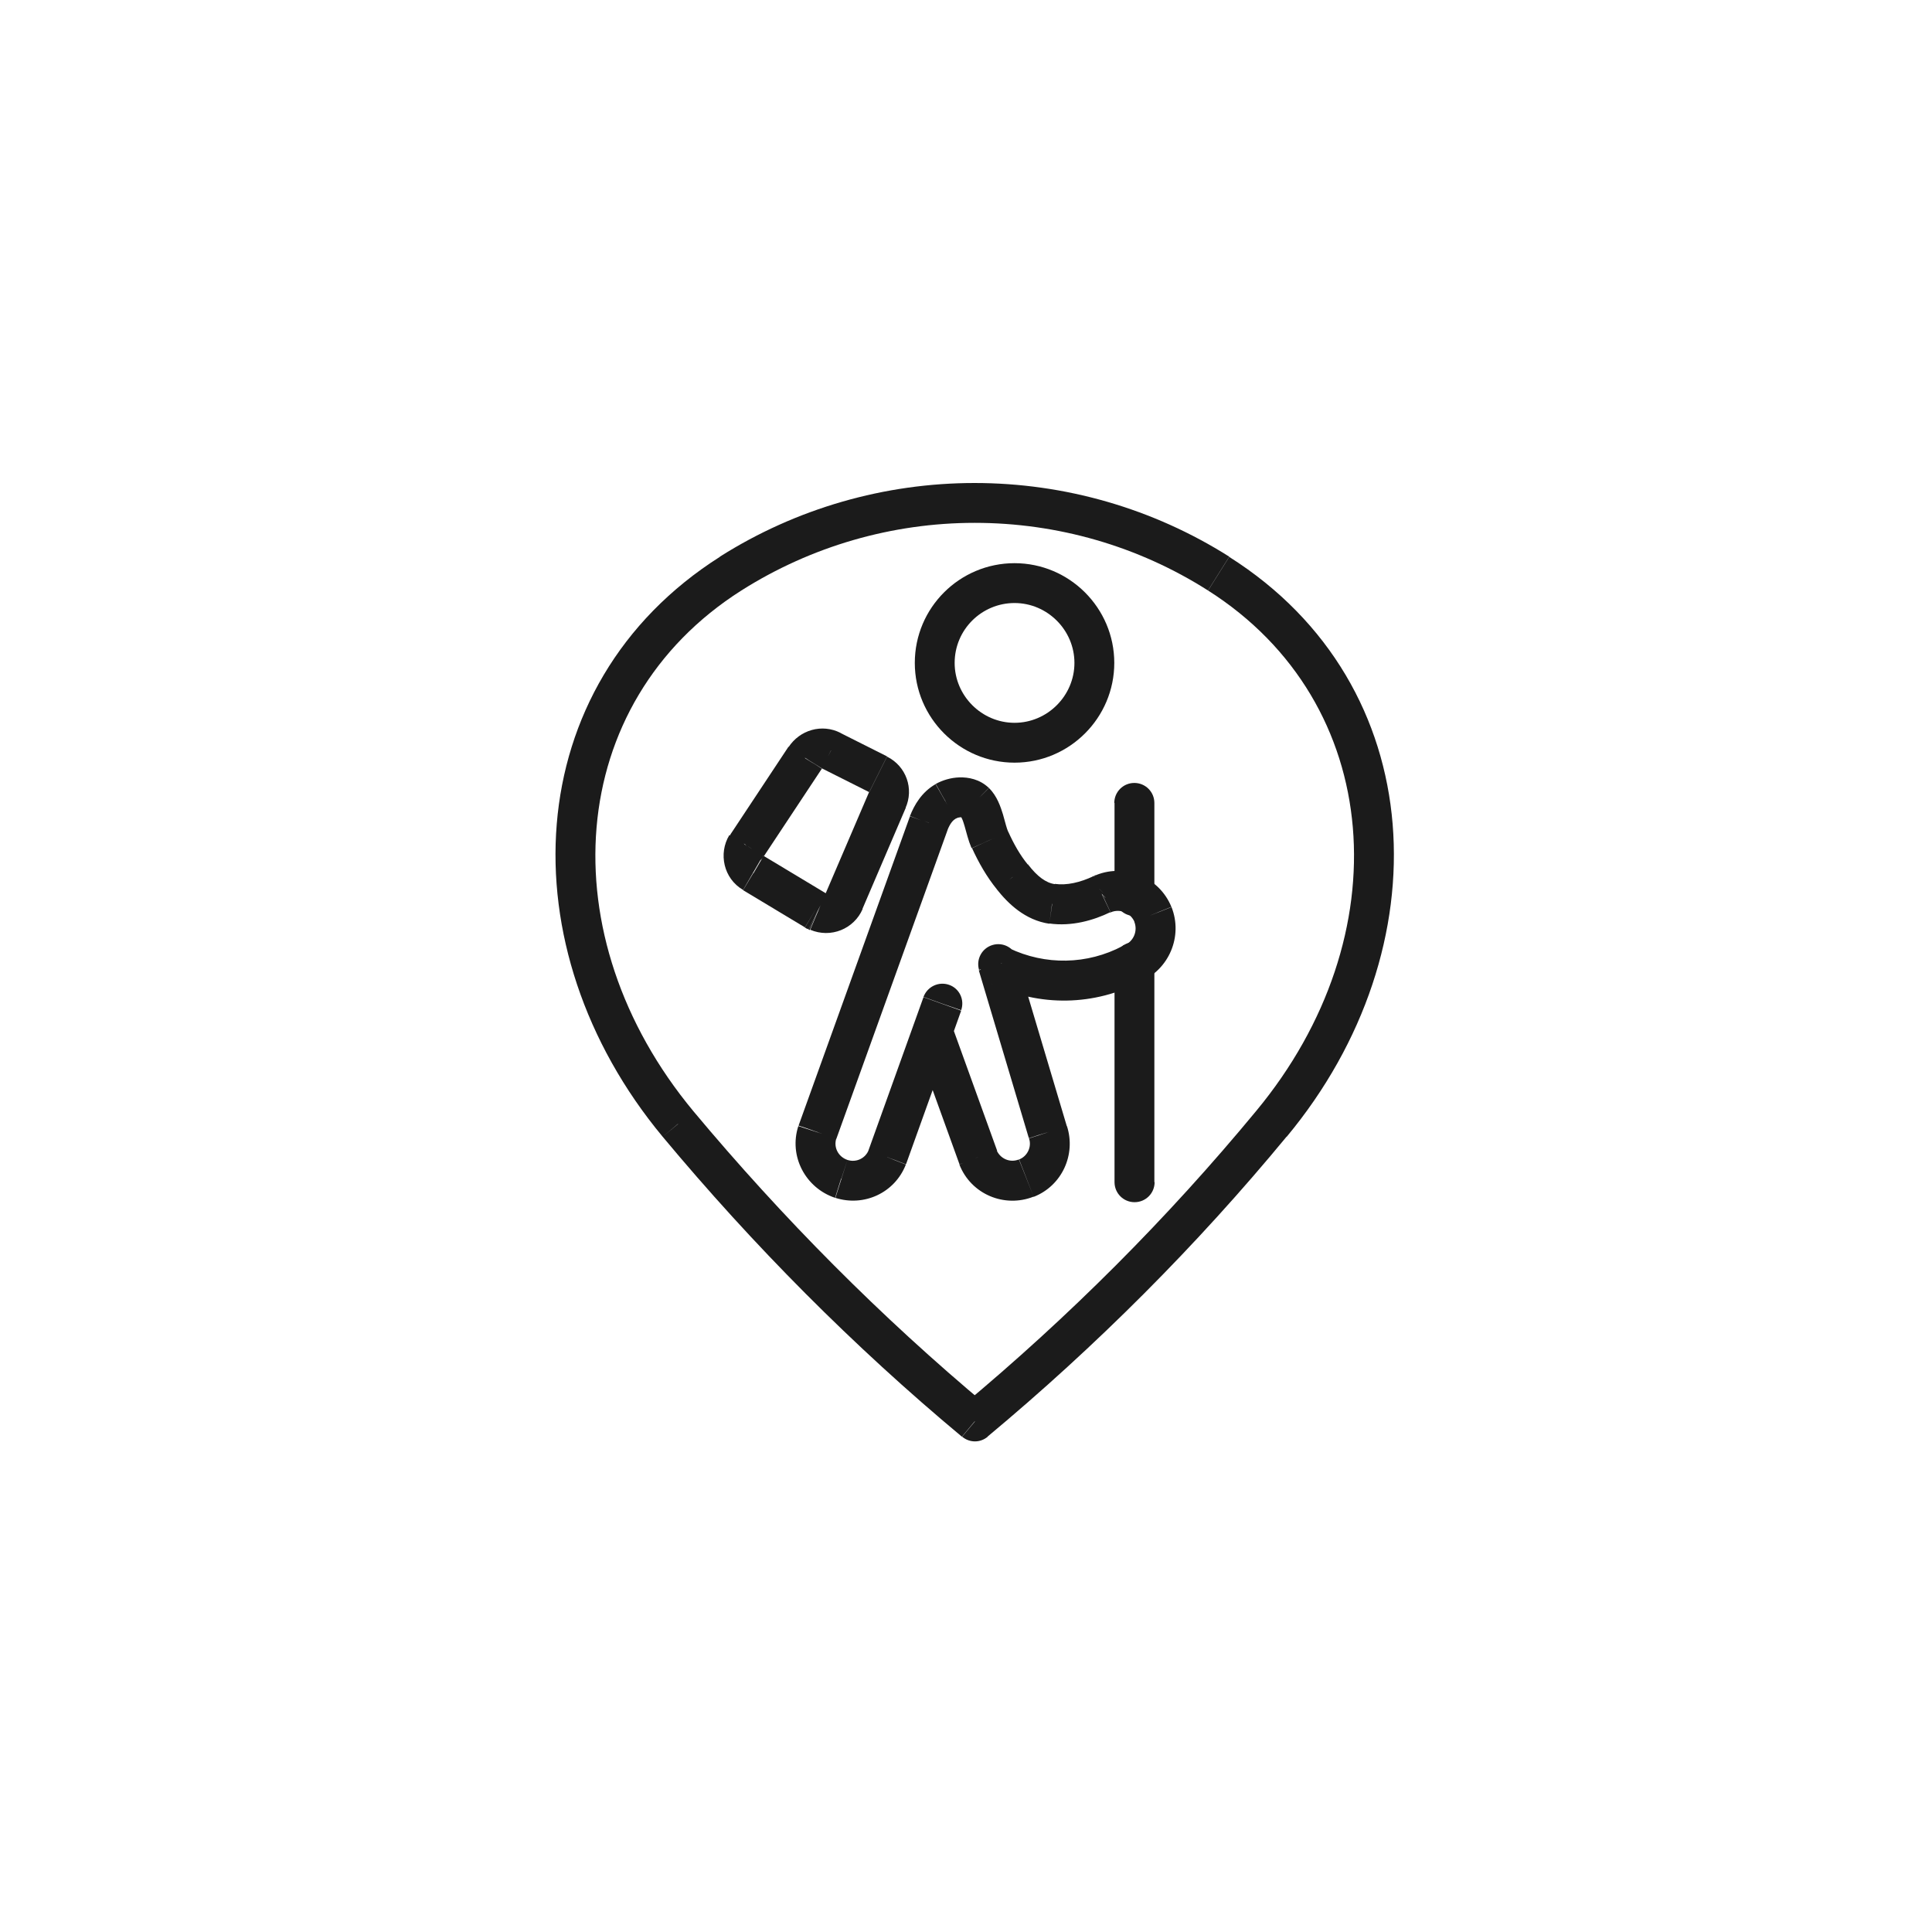
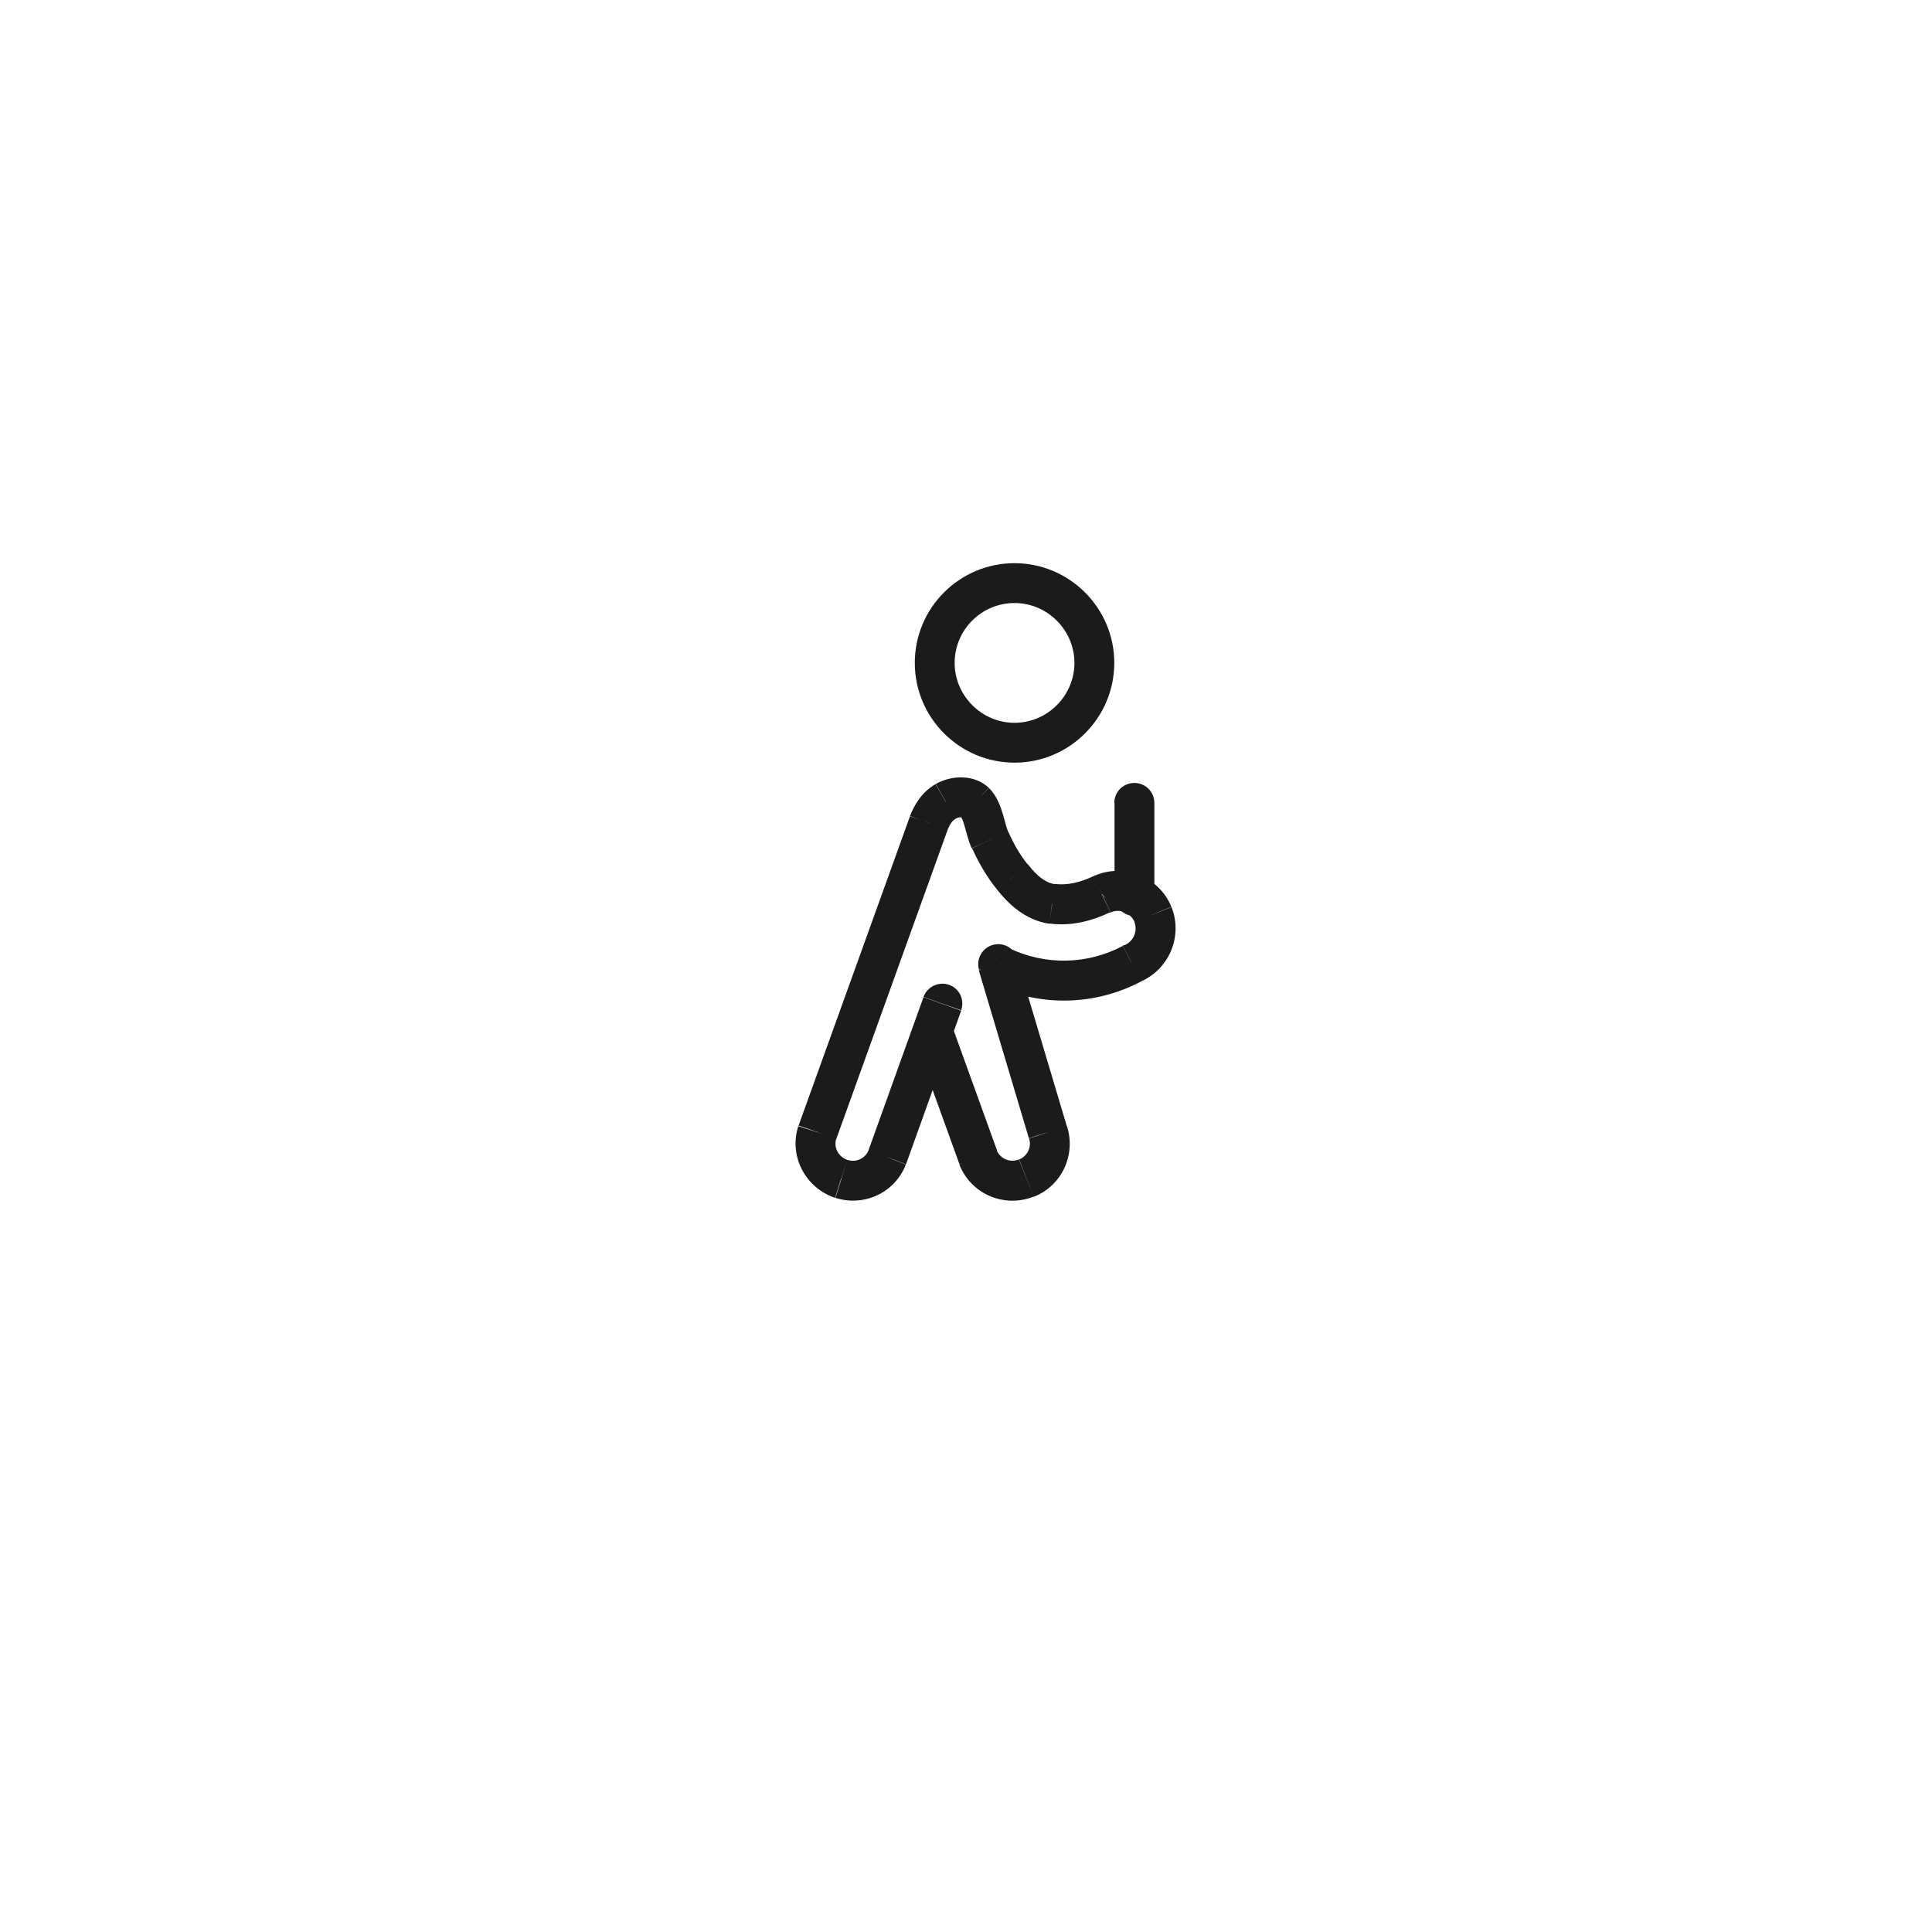
<svg xmlns="http://www.w3.org/2000/svg" width="80" height="80" viewBox="0 0 80 80" fill="none">
  <g clip-path="url(#clip0_329_1396)">
-     <path d="M30.7 24.45C33.59 22.62 36.94 21.65 40.36 21.65V20C36.63 20 32.97 21.05 29.81 23.05L30.69 24.45H30.7ZM28.71 46.01C22.7 38.77 23.37 29.1 30.7 24.45L29.82 23.05C21.44 28.36 20.95 39.26 27.44 47.07L28.71 46.01V46.01ZM40.89 58.22C36.47 54.53 32.4 50.43 28.71 46.01L27.44 47.07C31.19 51.57 35.33 55.74 39.83 59.49L40.89 58.22V58.22ZM52.01 46.01C48.34 50.45 44.26 54.53 39.83 58.22L40.89 59.49C45.39 55.74 49.55 51.58 53.28 47.06L52.01 46.01V46.01ZM50.02 24.45C57.35 29.1 58.02 38.77 52.01 46.01L53.28 47.07C59.77 39.26 59.28 28.36 50.9 23.06L50.02 24.46V24.45ZM40.36 21.65C43.78 21.65 47.13 22.61 50.02 24.45L50.9 23.05C47.74 21.05 44.08 20 40.35 20V21.65H40.36ZM30.26 23.75L30.7 24.45L30.26 23.75ZM28.08 46.54L27.44 47.07L28.07 46.54H28.08ZM40.37 58.86L39.84 59.49C40.15 59.75 40.59 59.75 40.9 59.49L40.37 58.86V58.86ZM52.66 46.54L52.02 46.01L52.66 46.54ZM50.46 23.75L50.02 24.45L50.46 23.75Z" fill="#1B1B1B" />
    <path d="M42.01 23.32C39.74 23.32 37.88 25.16 37.88 27.45H39.53C39.53 26.07 40.65 24.97 42.01 24.97V23.32V23.32ZM46.14 27.45C46.14 25.17 44.28 23.32 42.01 23.32V24.97C43.37 24.97 44.49 26.09 44.49 27.45H46.14ZM42.01 31.58C44.29 31.58 46.14 29.72 46.14 27.45H44.49C44.49 28.81 43.37 29.93 42.01 29.93V31.58ZM37.88 27.45C37.88 29.73 39.74 31.58 42.01 31.58V29.93C40.65 29.93 39.53 28.81 39.53 27.45H37.88V27.45Z" fill="#1B1B1B" />
-     <path d="M34.04 31.82L35.99 32.8L36.73 31.32L34.78 30.34L34.04 31.82ZM34.04 31.82L34.81 30.35C34.03 29.95 33.11 30.23 32.65 30.94L34.05 31.83L34.04 31.82ZM31.62 35.47L34.03 31.83L32.65 30.92L30.24 34.56L31.62 35.47V35.47ZM31.5 35.61L31.52 35.59L30.35 34.42L30.33 34.44L31.5 35.61ZM31.61 35.44L30.2 34.58C29.74 35.34 29.96 36.38 30.77 36.85L31.6 35.42L31.61 35.44ZM34.18 36.98L31.62 35.44L30.77 36.86L33.33 38.4L34.18 36.98V36.98ZM34.22 37C34.22 37 34.19 36.98 34.17 36.98C34.15 36.98 34.14 36.96 34.12 36.96L33.38 38.44C33.38 38.44 33.41 38.46 33.43 38.46C33.45 38.46 33.46 38.48 33.48 38.48L34.22 37ZM34.19 36.98L33.55 38.5C34.4 38.86 35.36 38.47 35.72 37.64L34.21 36.97L34.19 36.98ZM35.99 32.79L34.19 36.99L35.71 37.64L37.51 33.44L35.99 32.79V32.79ZM35.99 32.79C35.99 32.79 35.99 32.79 35.99 32.78L37.49 33.47C37.86 32.66 37.52 31.72 36.73 31.33L35.99 32.81V32.79ZM34.41 31.08L34.03 31.81C34.03 31.81 34.03 31.81 34.04 31.81L34.41 31.07V31.08ZM33.34 31.38L34.03 31.84C34.03 31.84 34.03 31.84 34.03 31.83L33.33 31.39L33.34 31.38ZM30.93 35.02L31.51 35.6C31.51 35.6 31.58 35.52 31.61 35.47L30.92 35.01L30.93 35.02ZM30.91 35.04L30.33 34.46C30.33 34.46 30.24 34.56 30.21 34.61L30.92 35.04H30.91ZM31.19 36.16L31.62 35.45L31.2 36.16H31.19ZM33.75 37.7L33.33 38.41C33.33 38.41 33.37 38.43 33.39 38.44L33.76 37.7H33.75ZM33.85 37.75L33.48 38.49C33.48 38.49 33.51 38.51 33.53 38.51L33.85 37.75V37.75ZM34.94 37.32L35.7 37.65L34.94 37.32ZM36.74 33.12L35.99 32.78C35.99 32.78 35.99 32.79 35.99 32.8L36.75 33.13L36.74 33.12ZM36.36 32.06L35.99 32.8L36.36 32.06Z" fill="#1B1B1B" />
    <path d="M44.18 46.65L42.11 39.71L40.53 40.18L42.6 47.12L44.18 46.65ZM42.8 49.56C43.98 49.1 44.56 47.8 44.18 46.63L42.61 47.14C42.73 47.49 42.54 47.88 42.2 48.01L42.8 49.55V49.56ZM39.73 48.23C40.21 49.45 41.59 50.03 42.8 49.55L42.19 48.01C41.82 48.16 41.41 47.98 41.26 47.61L39.72 48.22L39.73 48.23ZM37.84 42.98L39.73 48.21L41.29 47.65L39.4 42.42L37.84 42.98V42.98ZM38.24 41.3L37.84 42.42L39.4 42.97L39.8 41.85L38.24 41.3V41.3ZM37.52 48.2L39.8 41.85L38.24 41.29L35.96 47.64L37.52 48.2V48.2ZM34.59 49.6C35.77 49.98 37.05 49.4 37.51 48.22L35.97 47.62C35.84 47.96 35.46 48.15 35.09 48.03L34.59 49.61V49.6ZM33.06 46.62C32.65 47.87 33.35 49.19 34.58 49.6L35.09 48.03C34.71 47.9 34.51 47.51 34.63 47.14L33.06 46.63V46.62ZM37.68 33.8L33.07 46.6L34.63 47.16L39.24 34.36L37.68 33.8V33.8ZM38.74 32.47C38.16 32.8 37.85 33.35 37.68 33.79L39.23 34.38C39.33 34.12 39.45 33.97 39.56 33.91L38.74 32.47V32.47ZM40.94 32.62C40.56 32.26 40.09 32.18 39.73 32.19C39.37 32.2 39.02 32.31 38.75 32.46L39.55 33.91C39.55 33.91 39.62 33.88 39.66 33.86C39.71 33.85 39.75 33.84 39.79 33.84C39.87 33.84 39.85 33.86 39.8 33.82L40.94 32.62ZM41.75 34.45C41.68 34.29 41.64 34.11 41.53 33.72C41.44 33.43 41.29 32.96 40.95 32.63L39.78 33.8C39.78 33.8 39.79 33.81 39.83 33.89C39.87 33.97 39.9 34.07 39.94 34.2C39.98 34.35 40.01 34.45 40.06 34.63C40.1 34.78 40.16 34.95 40.23 35.12L41.74 34.45H41.75ZM42.56 35.8C42.24 35.41 41.98 34.95 41.75 34.44L40.25 35.12C40.52 35.71 40.85 36.3 41.29 36.84L42.57 35.79L42.56 35.8ZM43.68 36.61C43.31 36.56 42.95 36.29 42.58 35.81L41.28 36.83C41.74 37.41 42.44 38.1 43.45 38.25L43.68 36.61V36.61ZM45.28 36.28C44.73 36.54 44.17 36.67 43.68 36.6L43.45 38.24C44.38 38.37 45.28 38.11 45.98 37.77L45.27 36.28H45.28ZM45.12 36.41C45.12 36.41 45.21 36.33 45.25 36.3C45.29 36.28 45.32 36.26 45.35 36.25C45.37 36.24 45.39 36.23 45.4 36.23C45.4 36.23 45.42 36.23 45.41 36.23C45.41 36.23 45.4 36.23 45.38 36.23C45.36 36.23 45.34 36.24 45.31 36.26C45.28 36.27 45.24 36.29 45.2 36.32C45.16 36.35 45.1 36.39 45.05 36.44L46.22 37.61C46.22 37.61 46.13 37.69 46.09 37.72C46.05 37.74 46.02 37.76 45.99 37.77C45.97 37.78 45.95 37.79 45.94 37.79C45.94 37.79 45.92 37.79 45.93 37.79C45.93 37.79 45.94 37.79 45.96 37.79C45.98 37.79 46 37.78 46.03 37.76C46.06 37.75 46.1 37.73 46.14 37.7C46.18 37.67 46.24 37.63 46.29 37.58L45.12 36.41V36.41ZM48.5 37.54C48 36.33 46.61 35.75 45.4 36.23L46.01 37.77C46.39 37.62 46.82 37.8 46.98 38.18L48.51 37.54H48.5ZM47.2 40.66C48.41 40.15 48.99 38.77 48.51 37.56L46.97 38.17C47.12 38.55 46.94 38.98 46.56 39.14L47.2 40.67V40.66ZM41.06 40.74C43.03 41.7 45.33 41.66 47.27 40.63L46.49 39.17C45.02 39.95 43.28 39.98 41.78 39.26L41.06 40.75V40.74ZM42.13 39.69C42 39.25 41.54 39 41.1 39.13C40.66 39.26 40.41 39.72 40.54 40.16L42.12 39.69H42.13ZM43.4 46.87L42.61 47.11C42.61 47.11 42.61 47.12 42.61 47.13L43.4 46.87V46.87ZM42.51 48.77L42.21 48L42.51 48.77ZM40.51 47.91L39.73 48.19V48.21L40.5 47.91H40.51ZM38.62 42.68L37.84 42.4C37.78 42.58 37.78 42.78 37.84 42.96L38.62 42.68V42.68ZM39.02 41.56L39.8 41.83C39.95 41.4 39.73 40.93 39.3 40.78C38.87 40.63 38.4 40.85 38.24 41.28L39.02 41.56ZM36.74 47.91L37.51 48.21C37.51 48.21 37.51 48.2 37.51 48.19L36.73 47.91H36.74ZM34.84 48.8L34.58 49.59L34.83 48.8H34.84ZM33.85 46.87L33.07 46.59V46.61L33.86 46.87H33.85ZM38.46 34.07L37.69 33.78C37.69 33.78 37.69 33.78 37.69 33.79L38.47 34.07H38.46ZM39.15 33.18L38.75 32.45C38.75 32.45 38.75 32.45 38.74 32.45L39.15 33.17V33.18ZM40.37 33.21L40.95 32.62C40.95 32.62 40.95 32.62 40.94 32.61L40.37 33.21V33.21ZM41 34.78L40.24 35.12L40.99 34.78H41ZM41.93 36.32L42.58 35.81C42.58 35.81 42.58 35.8 42.57 35.79L41.93 36.31V36.32ZM43.57 37.43L43.45 38.25L43.56 37.43H43.57ZM45.64 37.03L45.99 37.78C46.08 37.74 46.15 37.68 46.22 37.62L45.64 37.04V37.03ZM45.71 37L45.41 36.23C45.31 36.27 45.21 36.33 45.13 36.41L45.71 37V37ZM47.74 37.86L48.51 37.55C48.51 37.55 48.51 37.55 48.51 37.54L47.75 37.86H47.74ZM46.88 39.89L46.56 39.13C46.56 39.13 46.51 39.15 46.49 39.16L46.88 39.89ZM41.78 39.25C41.37 39.05 40.87 39.22 40.68 39.63C40.48 40.04 40.65 40.54 41.06 40.73L41.78 39.24V39.25Z" fill="#1B1B1B" />
-     <path d="M47.8 48.95V39.84H46.15V48.95H47.8ZM47.8 39.84C47.8 39.38 47.43 39.01 46.97 39.01C46.51 39.01 46.14 39.38 46.14 39.84H47.79H47.8ZM46.15 48.95C46.15 49.41 46.52 49.78 46.98 49.78C47.44 49.78 47.81 49.41 47.81 48.95H46.16H46.15Z" fill="#1B1B1B" />
    <path d="M47.8 37.1V33.25H46.15V37.1H47.8ZM47.8 33.25C47.8 32.79 47.43 32.42 46.97 32.42C46.51 32.42 46.14 32.79 46.14 33.25H47.79H47.8ZM46.15 37.1C46.15 37.56 46.52 37.93 46.98 37.93C47.44 37.93 47.81 37.56 47.81 37.1H46.16H46.15Z" fill="#1B1B1B" />
  </g>
  <defs>
    <clipPath id="clip0_329_1396">
      <rect width="34.72" height="39.69" fill="white" transform="translate(23 20)" />
    </clipPath>
  </defs>
</svg>